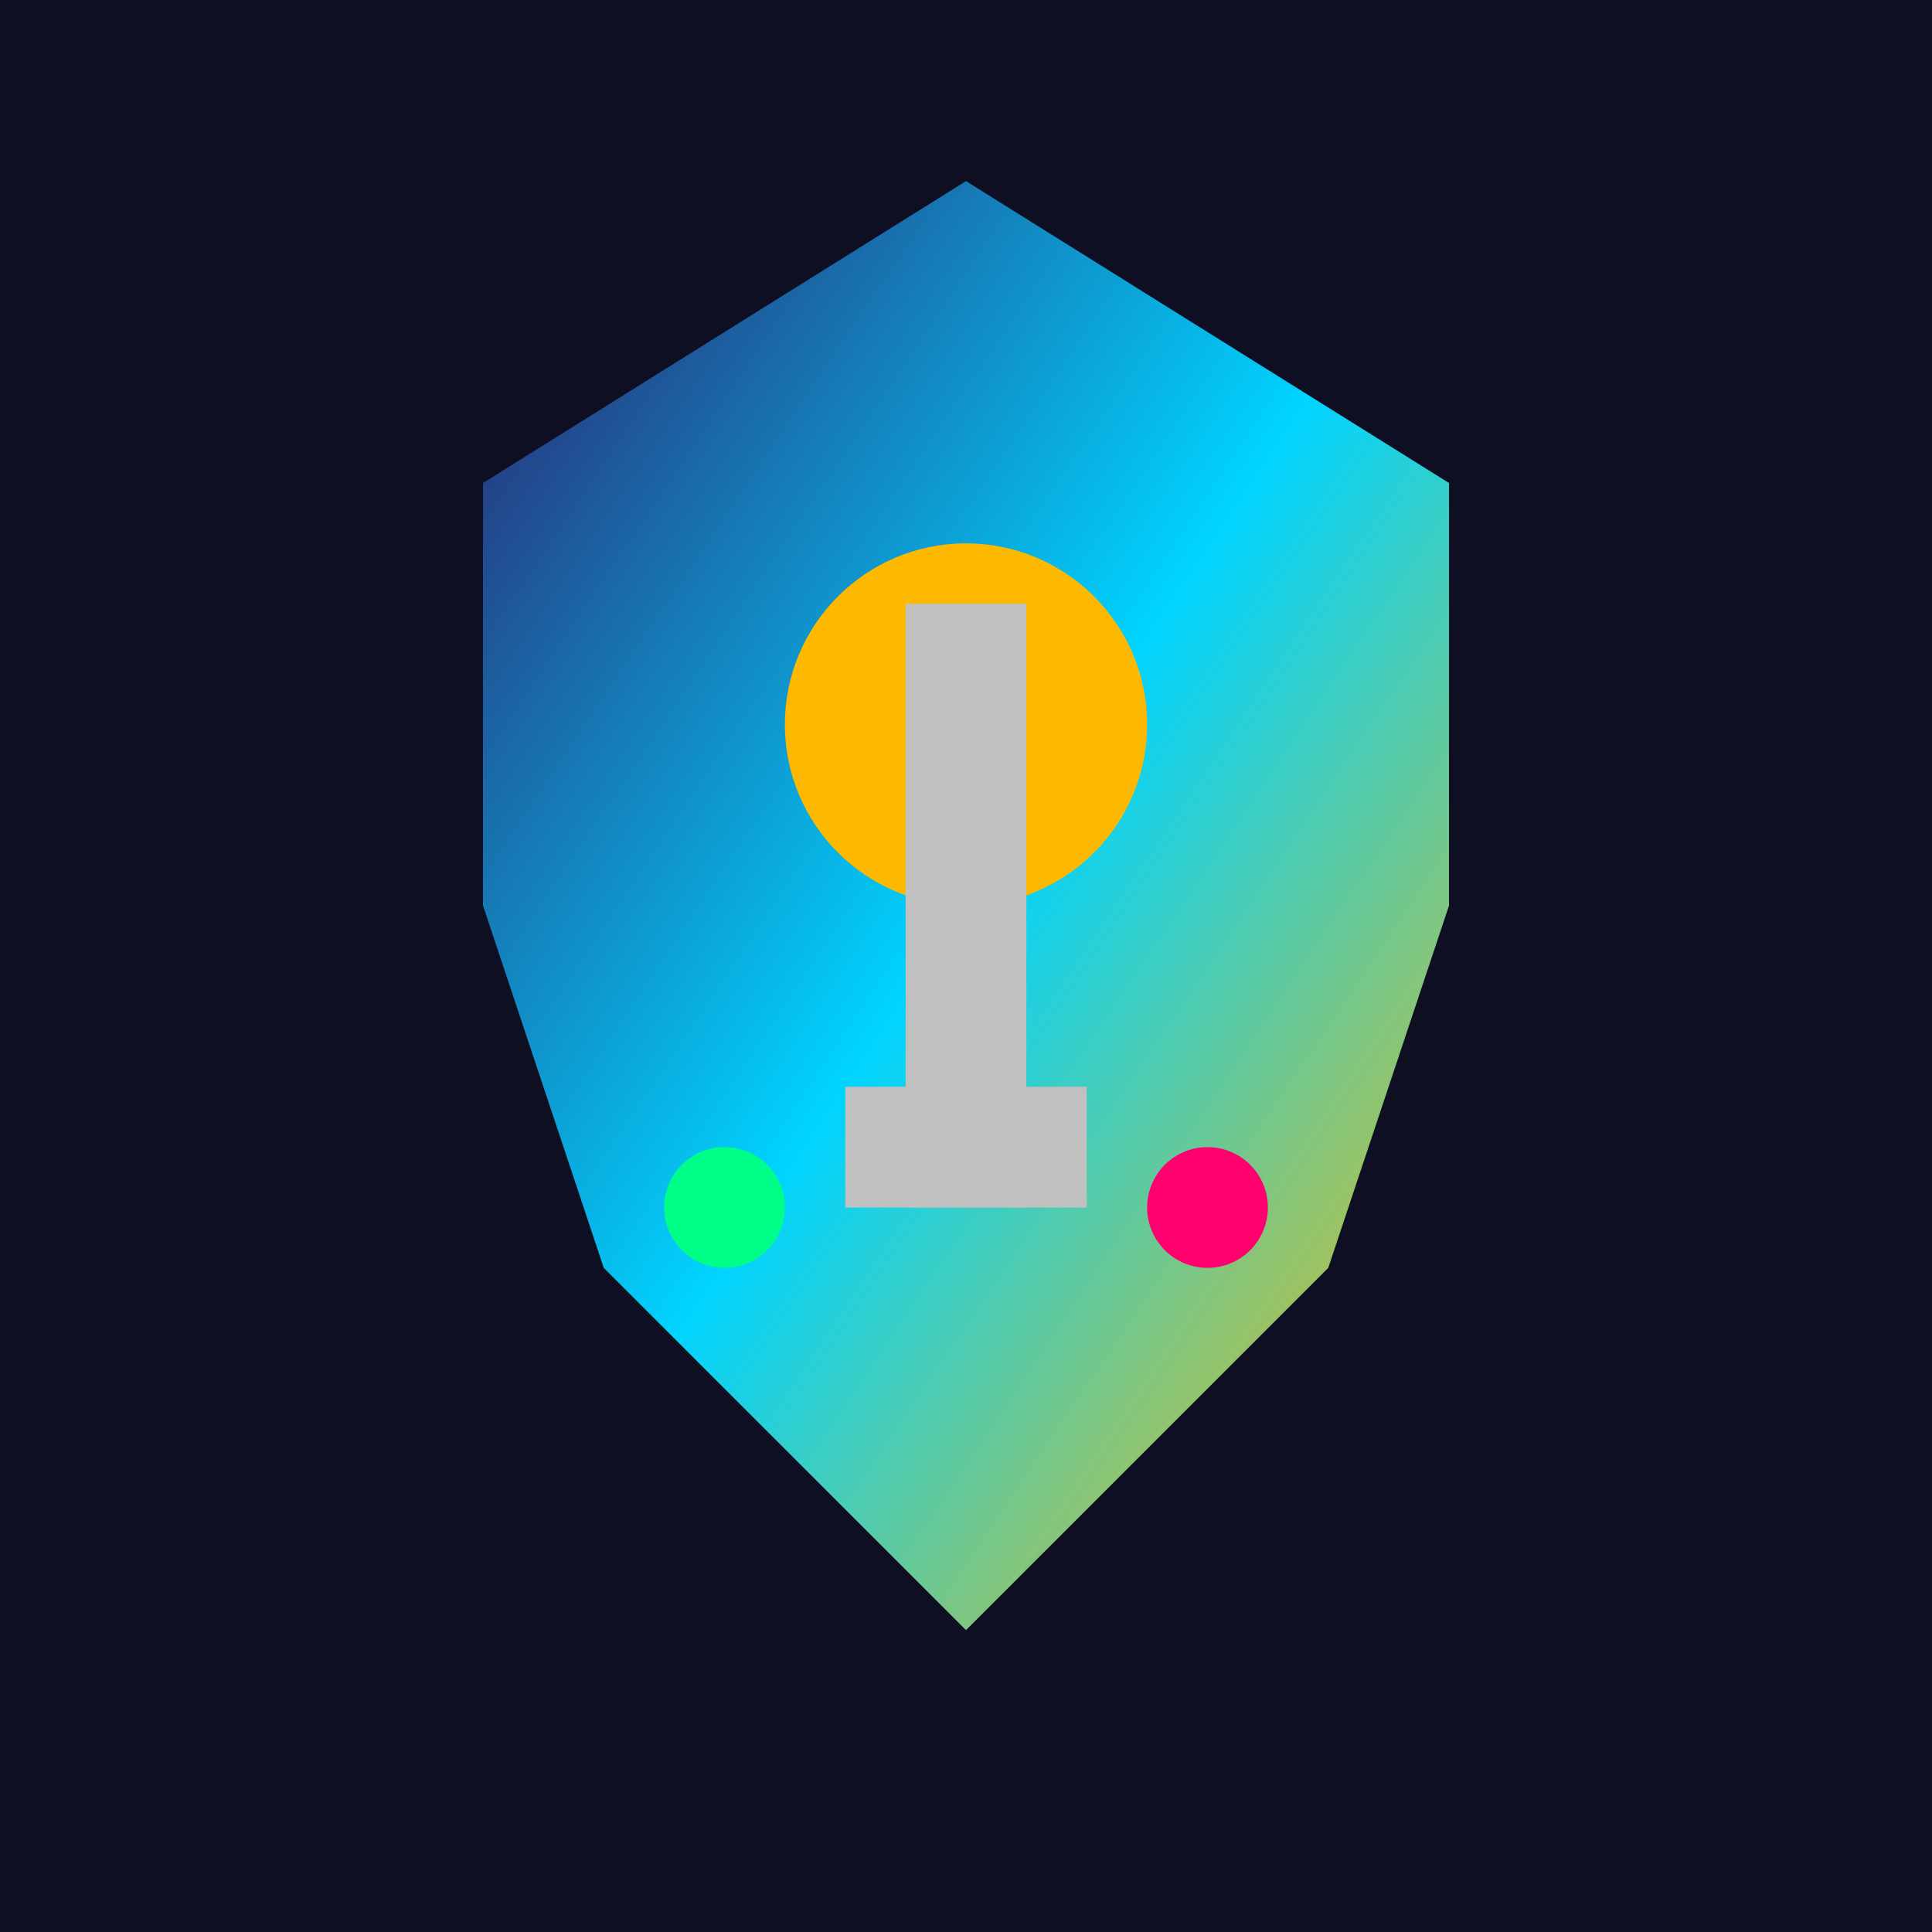
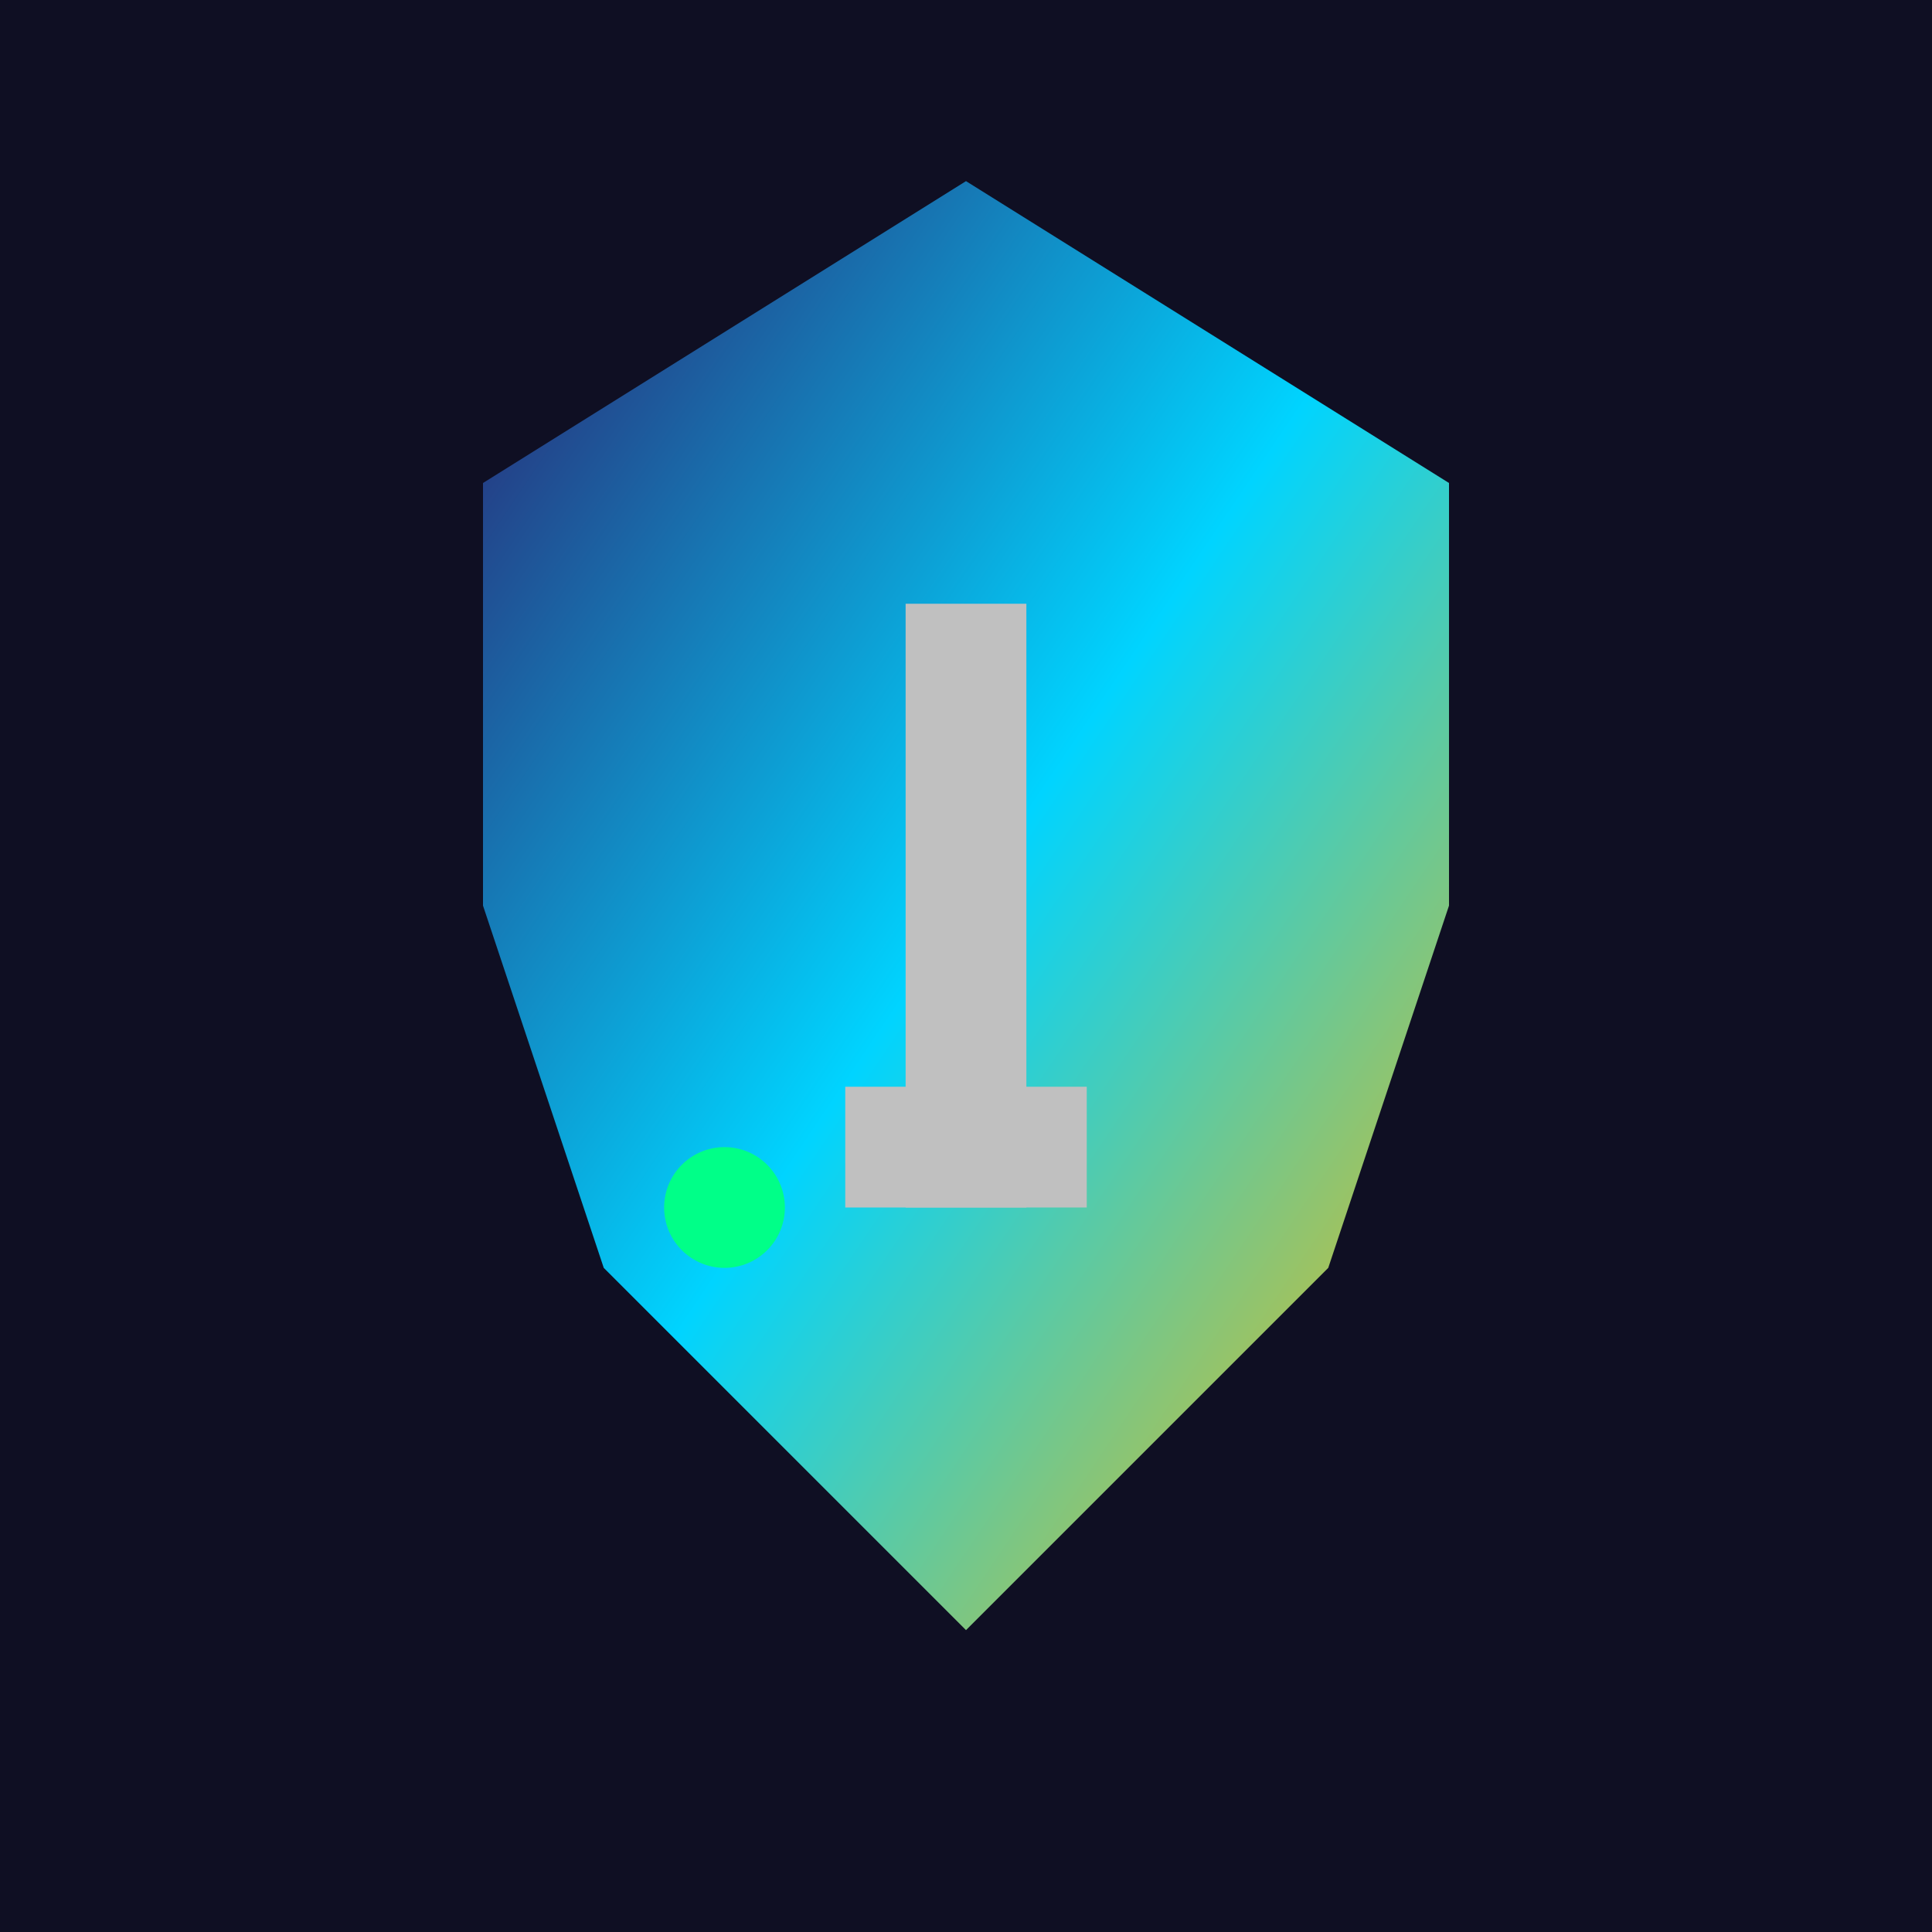
<svg xmlns="http://www.w3.org/2000/svg" viewBox="0 0 32 32" width="32" height="32">
  <defs>
    <linearGradient id="favGradient" x1="0%" y1="0%" x2="100%" y2="100%">
      <stop offset="0%" style="stop-color:#2D1B69;stop-opacity:1" />
      <stop offset="50%" style="stop-color:#00D4FF;stop-opacity:1" />
      <stop offset="100%" style="stop-color:#FFB800;stop-opacity:1" />
    </linearGradient>
  </defs>
  <rect width="32" height="32" fill="#0F0F23" />
  <path d="M16 3 L24 8 L24 15 L22 21 L16 27 L10 21 L8 15 L8 8 Z" fill="url(#favGradient)" />
-   <circle cx="16" cy="12" r="3" fill="#FFB800" />
  <rect x="15" y="10" width="2" height="10" fill="#C0C0C0" />
  <rect x="14" y="18" width="4" height="2" fill="#C0C0C0" />
  <circle cx="12" cy="20" r="1" fill="#00FF88" />
-   <circle cx="20" cy="20" r="1" fill="#FF006E" />
</svg>